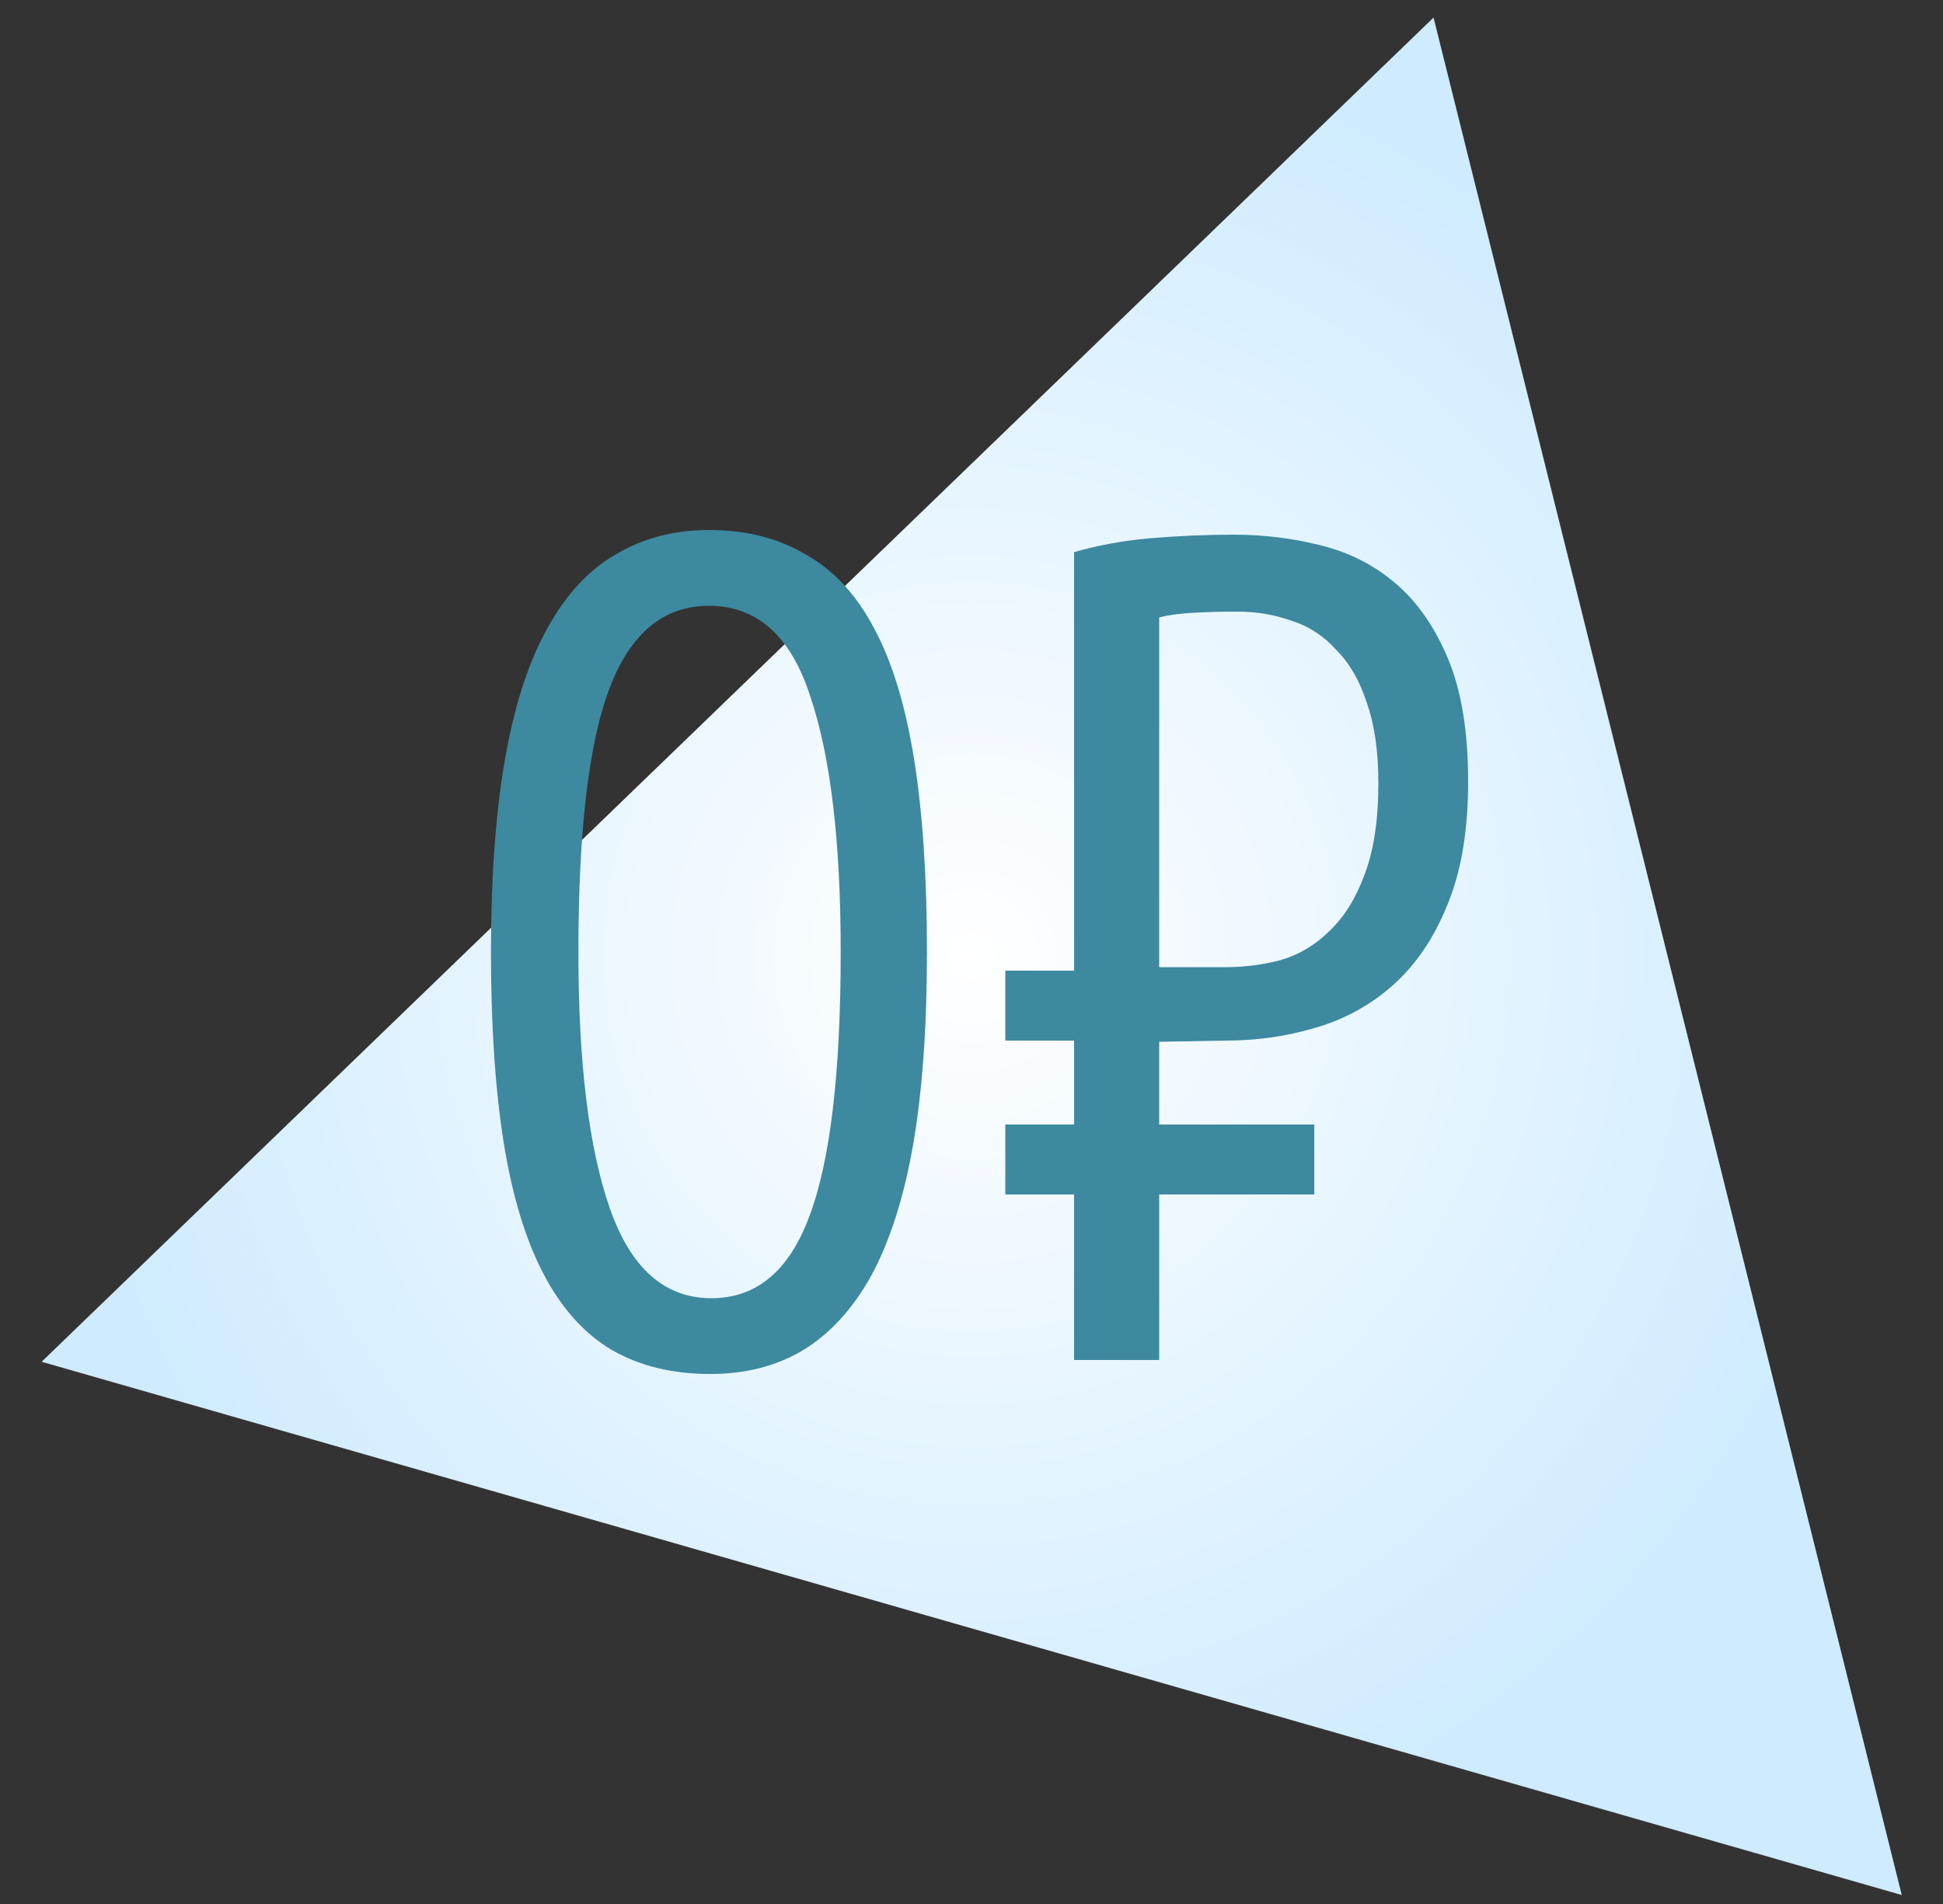
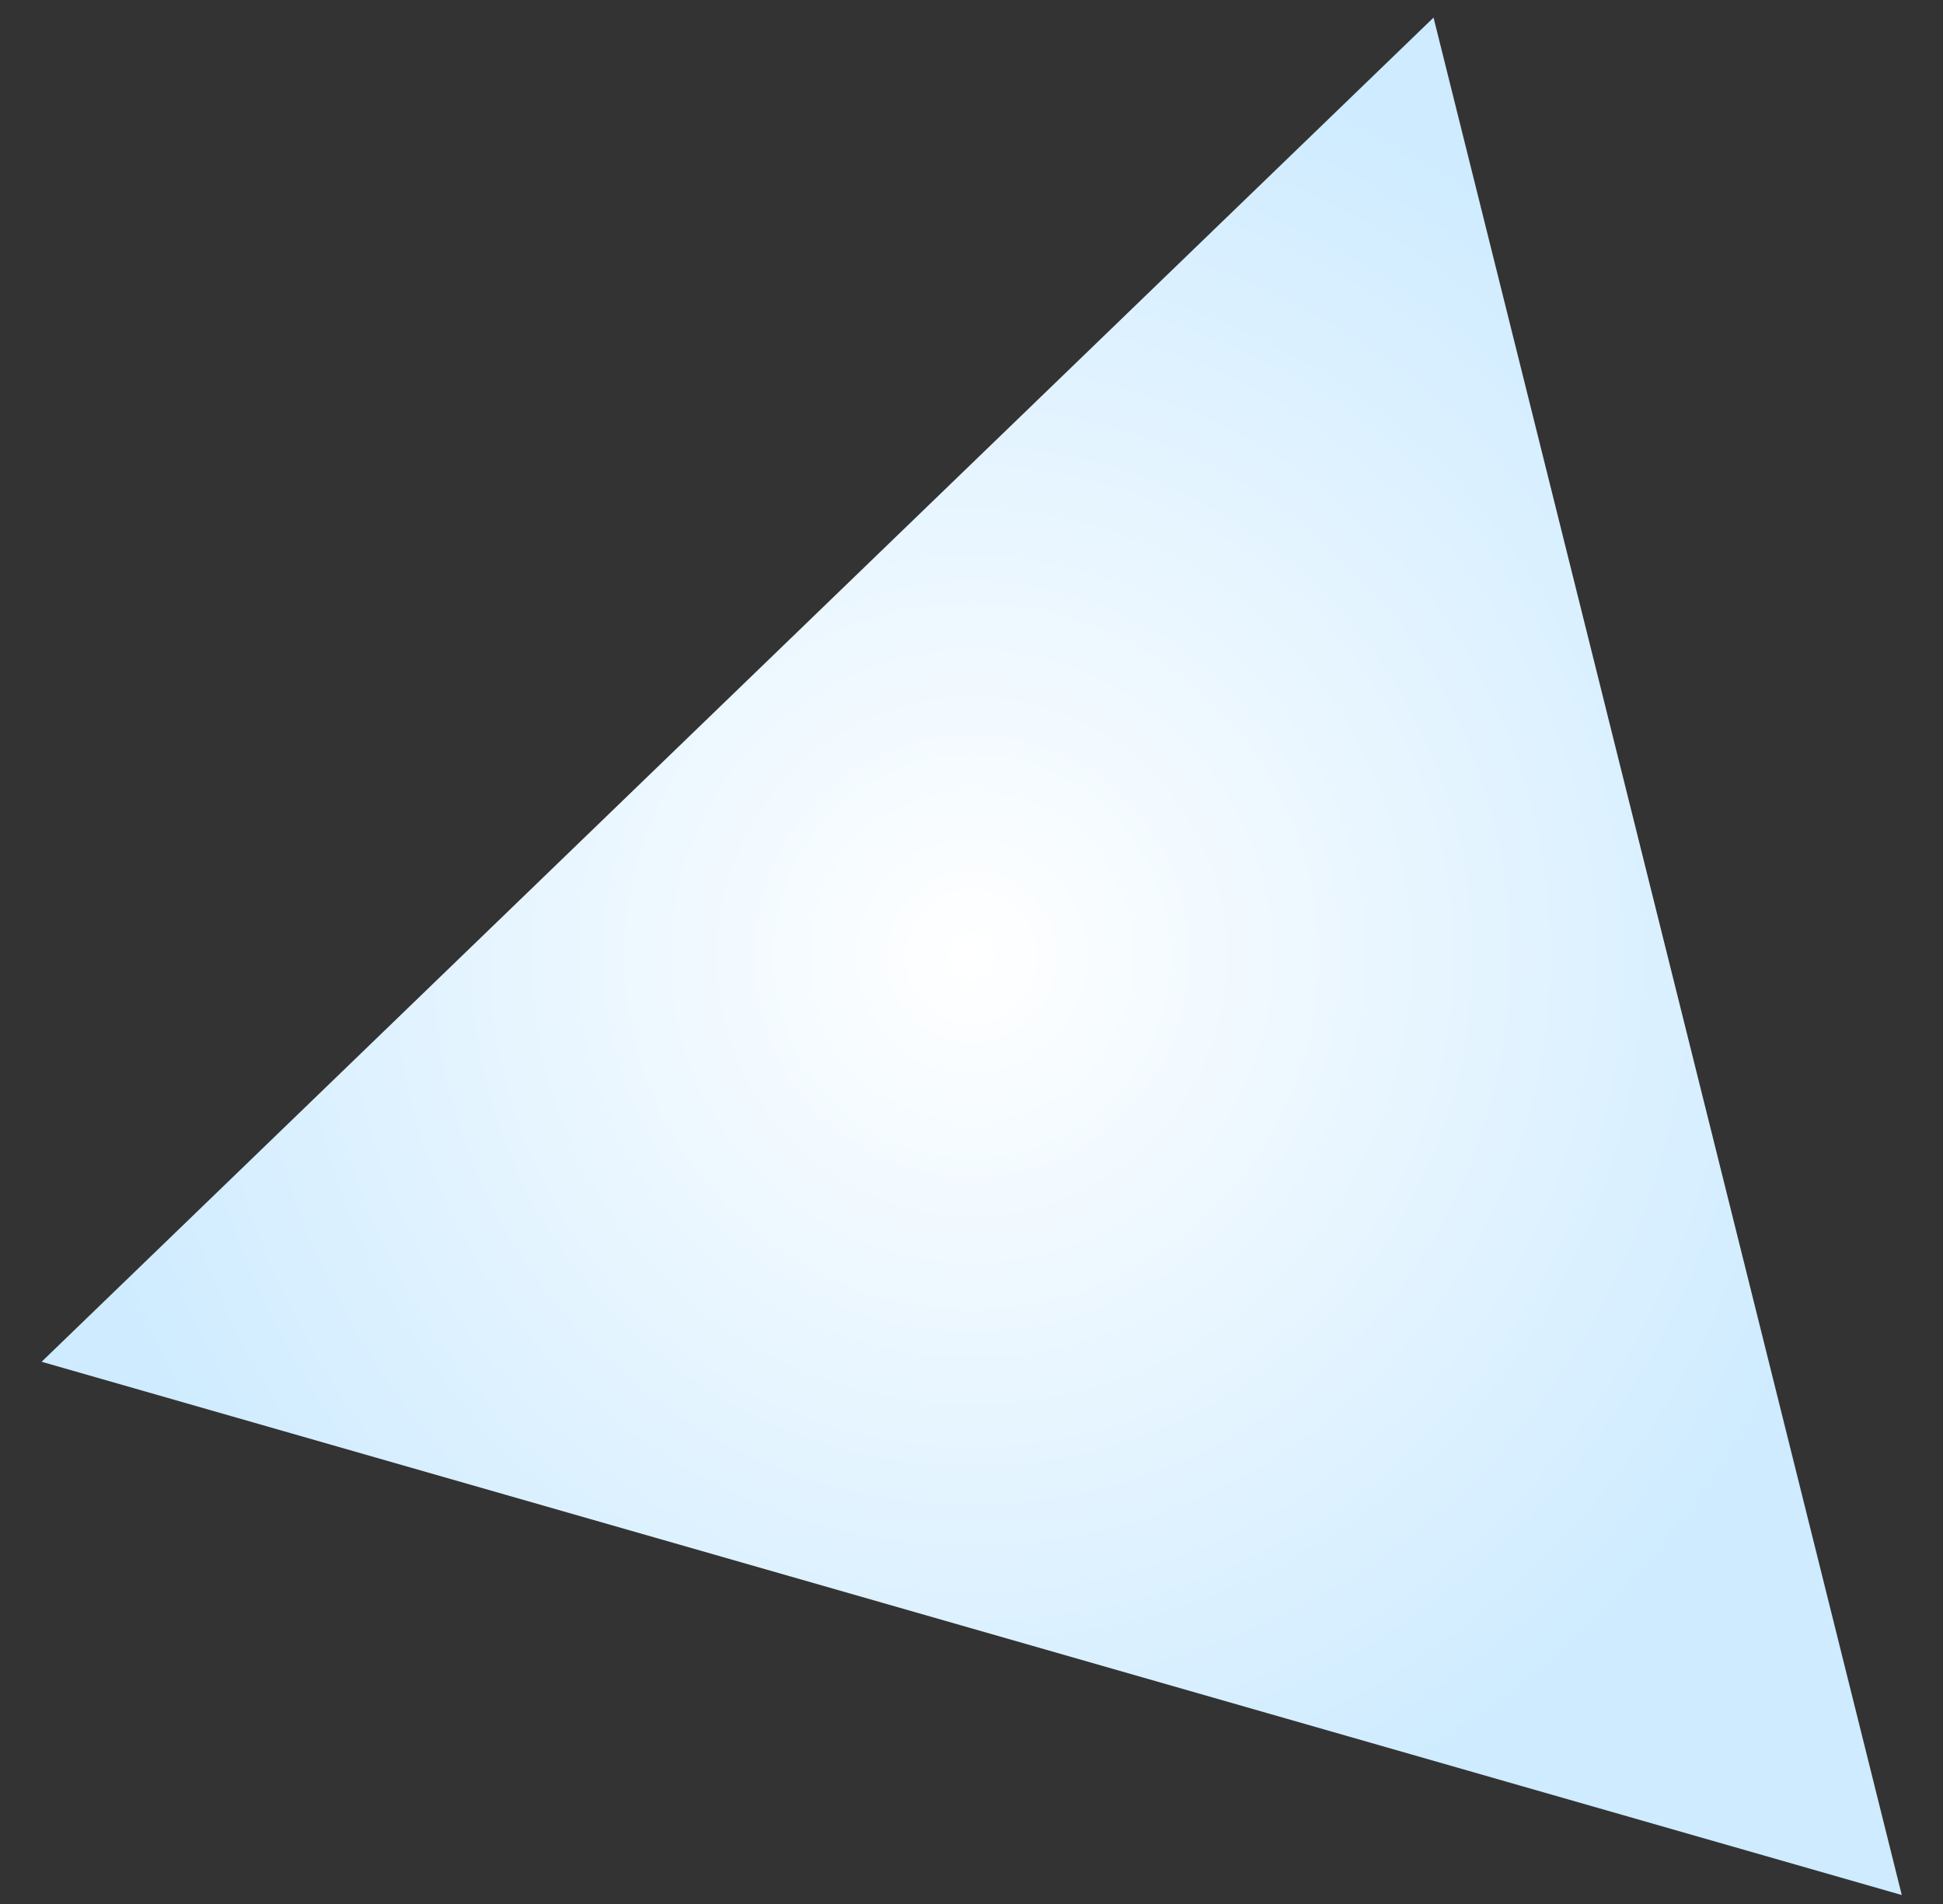
<svg xmlns="http://www.w3.org/2000/svg" width="100" height="98" viewBox="0 0 100 98" fill="none">
  <rect x="0" y="0" width="100" height="98" fill="#333333" stroke="none" />
  <path d="M73.78 0.905L97.878 97.538L2.142 70.091L73.78 0.905Z" fill="url(#paint0_radial_433_812)" />
-   <path d="M25.268 49C25.268 45.16 25.508 41.86 25.988 39.1C26.468 36.34 27.188 34.1 28.148 32.38C29.108 30.62 30.288 29.34 31.688 28.54C33.088 27.7 34.688 27.28 36.488 27.28C38.408 27.28 40.068 27.7 41.468 28.54C42.908 29.34 44.088 30.62 45.008 32.38C45.928 34.1 46.608 36.34 47.048 39.1C47.488 41.86 47.708 45.16 47.708 49C47.708 52.88 47.468 56.2 46.988 58.96C46.508 61.68 45.788 63.92 44.828 65.68C43.868 67.4 42.688 68.68 41.288 69.52C39.928 70.32 38.348 70.72 36.548 70.72C34.588 70.72 32.888 70.3 31.448 69.46C30.048 68.62 28.888 67.32 27.968 65.56C27.048 63.8 26.368 61.56 25.928 58.84C25.488 56.08 25.268 52.8 25.268 49ZM29.768 49C29.768 54.72 30.308 59.12 31.388 62.2C32.468 65.28 34.208 66.82 36.608 66.82C38.928 66.82 40.608 65.42 41.648 62.62C42.728 59.78 43.268 55.24 43.268 49C43.268 43.32 42.748 38.94 41.708 35.86C40.708 32.74 38.968 31.18 36.488 31.18C34.168 31.18 32.468 32.58 31.388 35.38C30.308 38.18 29.768 42.72 29.768 49ZM51.74 49.96H55.28V28.42C56.52 28.06 57.84 27.82 59.24 27.7C60.68 27.58 62.1 27.52 63.5 27.52C65.02 27.52 66.5 27.7 67.94 28.06C69.42 28.42 70.72 29.08 71.84 30.04C72.96 31 73.86 32.3 74.54 33.94C75.22 35.58 75.56 37.68 75.56 40.24C75.56 42.76 75.2 44.88 74.48 46.6C73.8 48.28 72.88 49.64 71.72 50.68C70.56 51.72 69.22 52.46 67.7 52.9C66.22 53.34 64.68 53.56 63.08 53.56L59.66 53.62V57.88H67.64V61.48H59.66V70H55.28V61.48H51.74V57.88H55.28V53.56H51.74V49.96ZM59.66 49.78H63.08C64.04 49.78 64.98 49.66 65.9 49.42C66.86 49.14 67.7 48.64 68.42 47.92C69.18 47.2 69.78 46.24 70.22 45.04C70.7 43.8 70.94 42.22 70.94 40.3C70.94 38.66 70.74 37.28 70.34 36.16C69.98 35.04 69.46 34.14 68.78 33.46C68.14 32.74 67.38 32.24 66.5 31.96C65.62 31.64 64.68 31.48 63.68 31.48C62.88 31.48 62.12 31.5 61.4 31.54C60.68 31.58 60.1 31.66 59.66 31.78V49.78Z" fill="#3D899F" />
  <defs>
    <radialGradient id="paint0_radial_433_812" cx="0" cy="0" r="1" gradientUnits="userSpaceOnUse" gradientTransform="translate(50.01 49.221) rotate(90) scale(48.317 47.868)">
      <stop stop-color="white" />
      <stop offset="1" stop-color="#CEEBFF" />
    </radialGradient>
  </defs>
</svg>